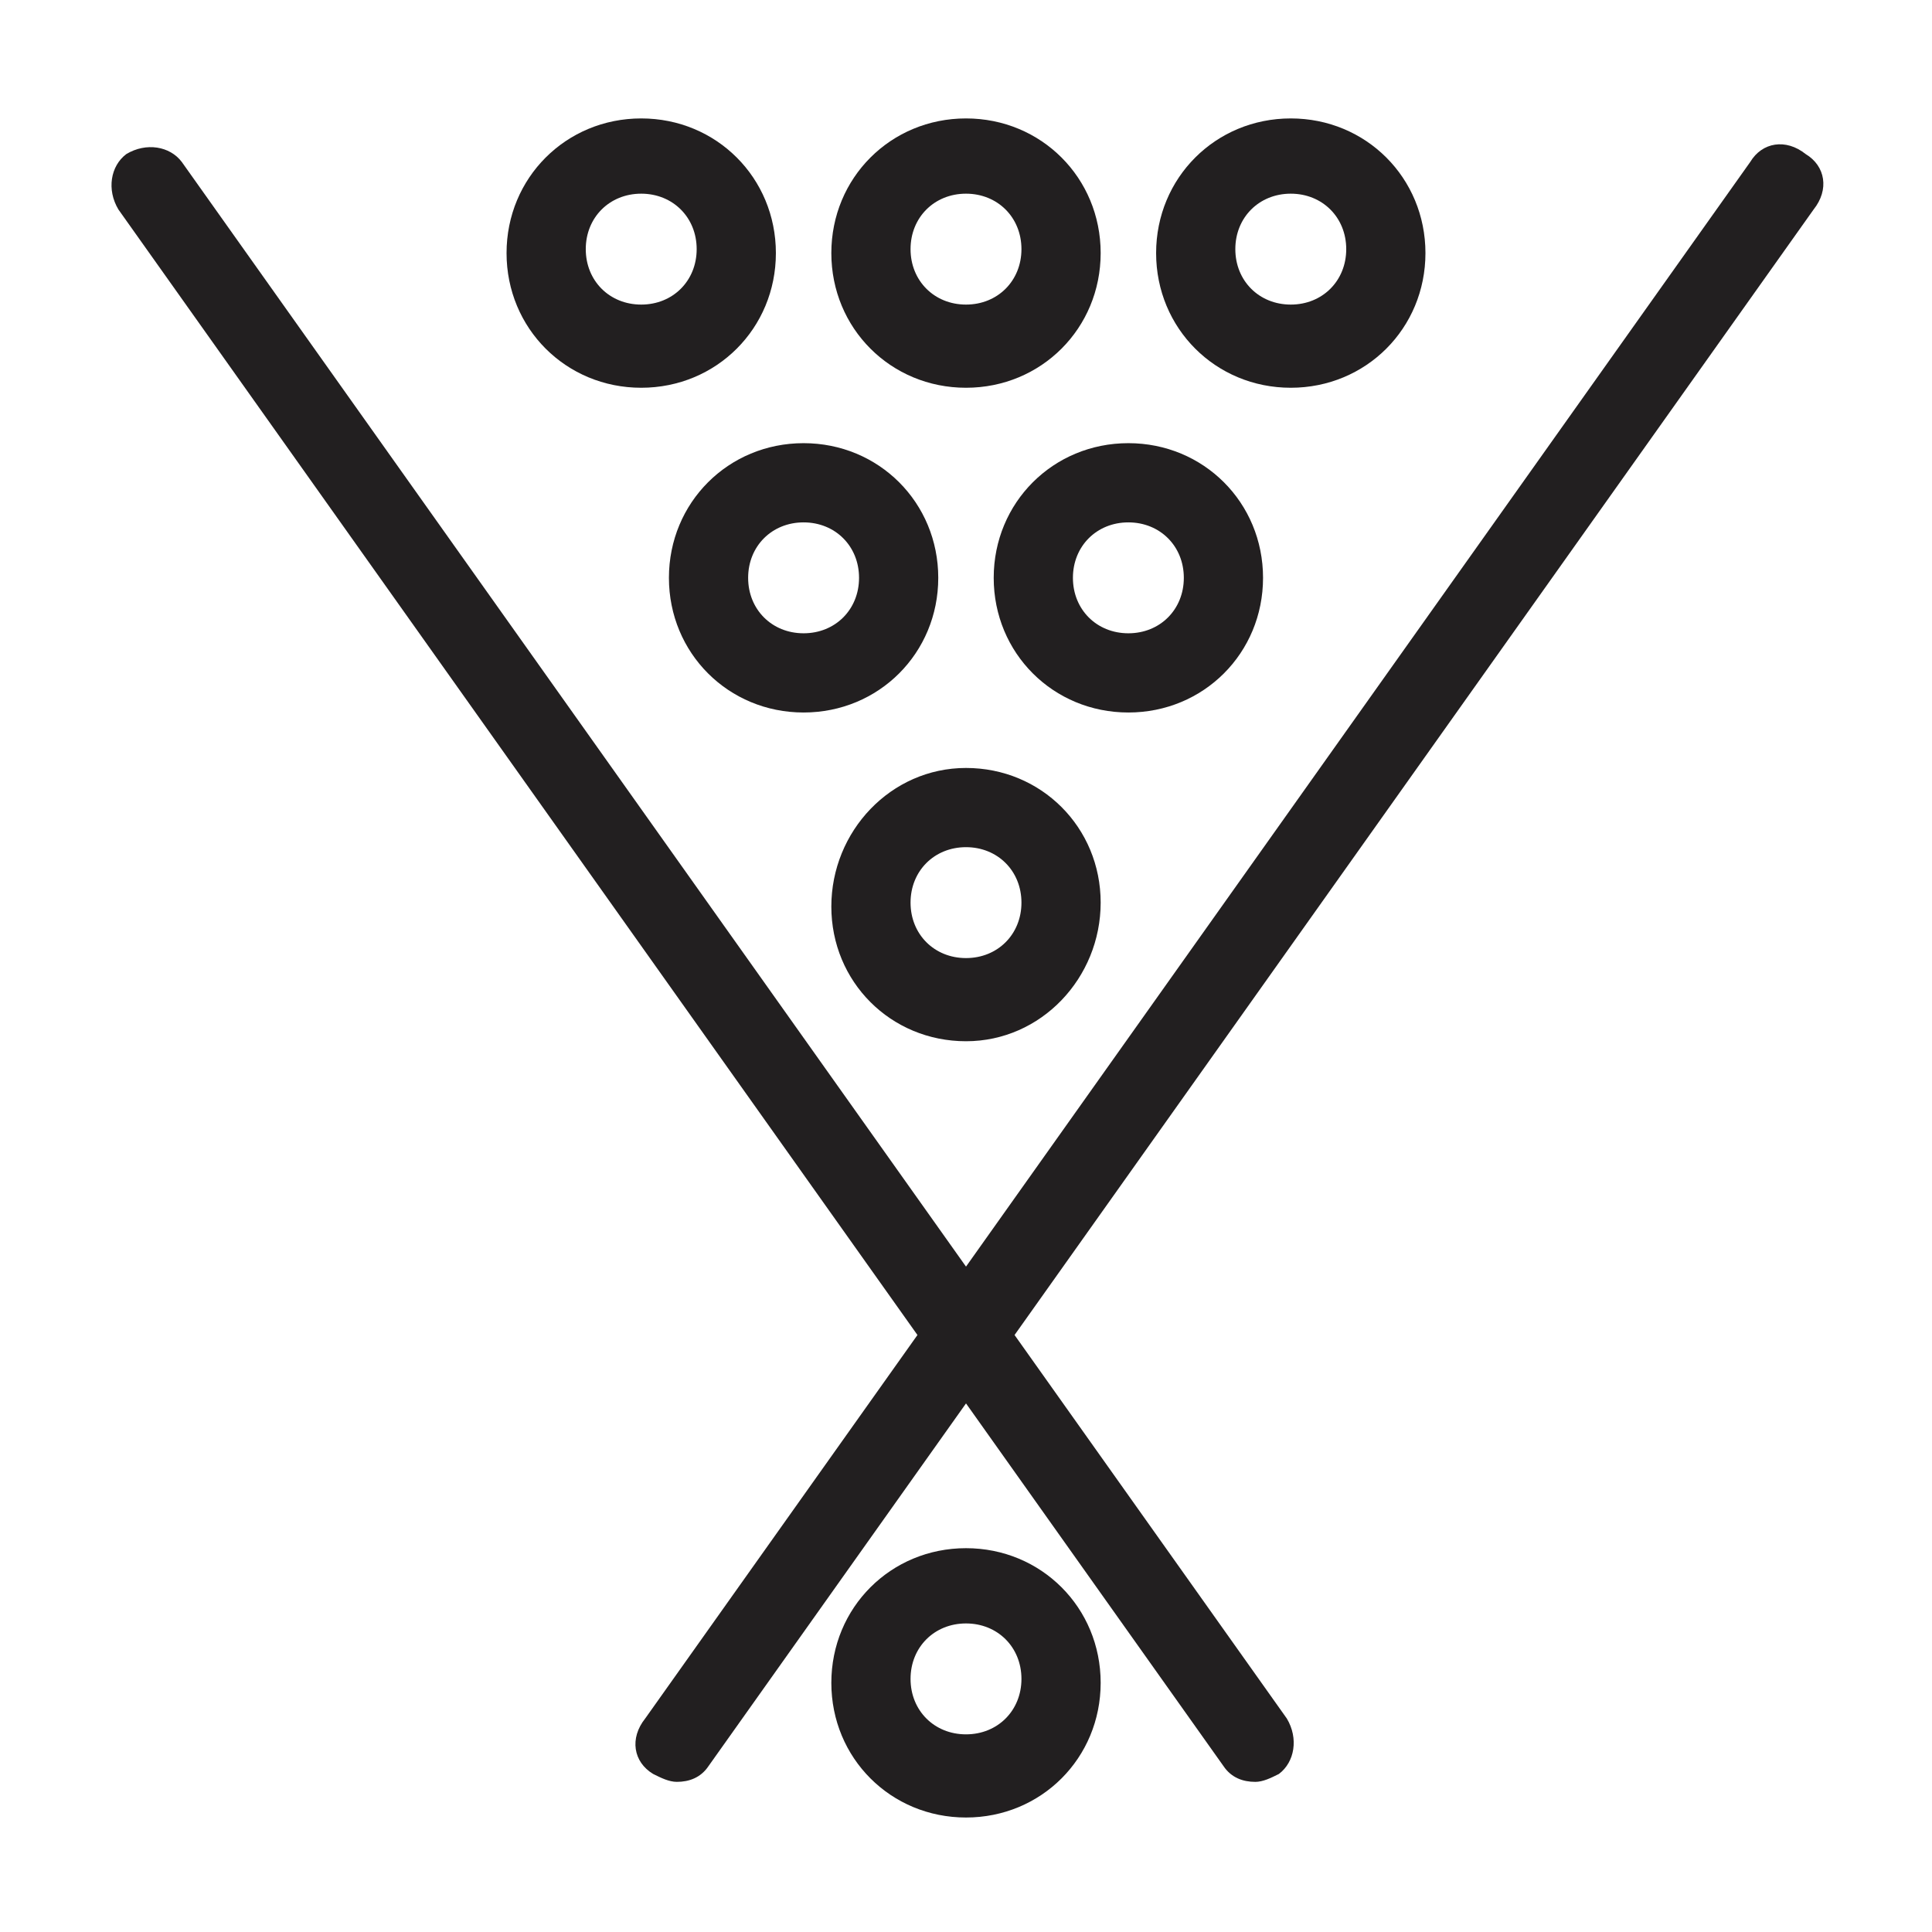
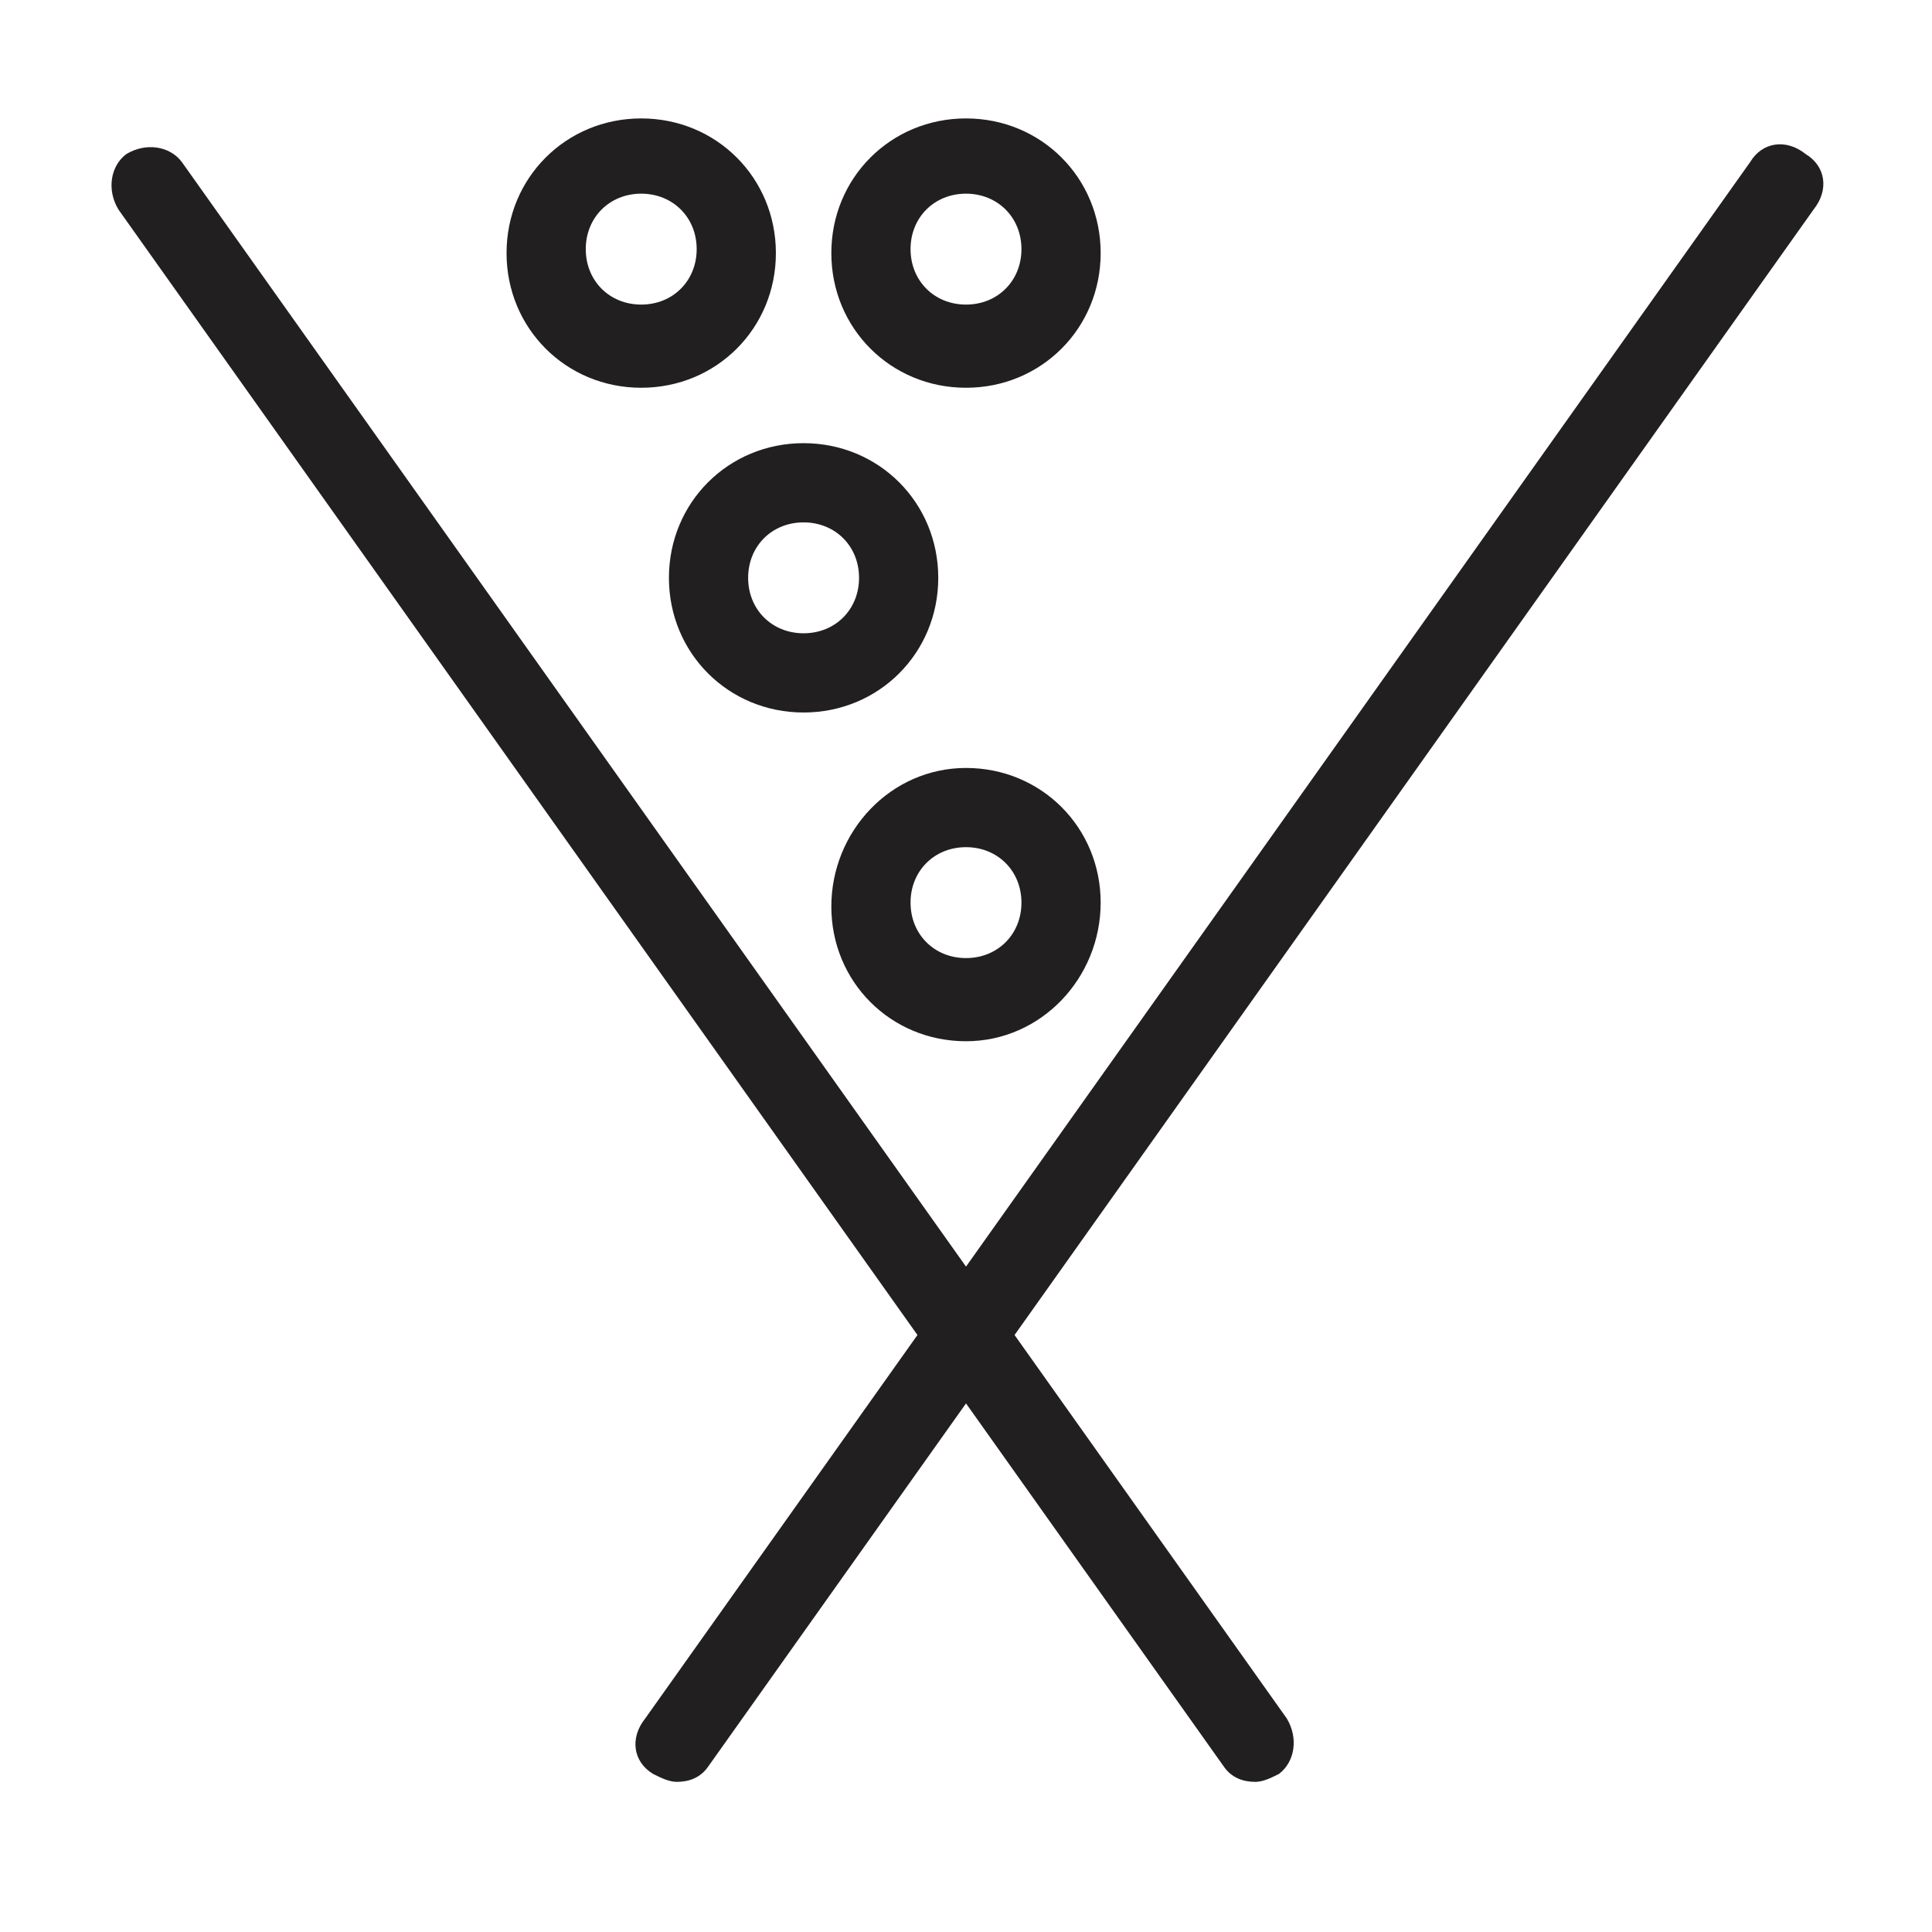
<svg xmlns="http://www.w3.org/2000/svg" width="800px" height="800px" version="1.1" viewBox="144 144 512 512">
  <g fill="#221f20">
    <path d="m323.38 616.21c-2.098 0-4.199-1.051-6.297-2.098-5.246-3.148-6.297-9.445-2.098-14.695l292.84-412.49c3.148-5.246 9.445-6.297 14.695-2.098 5.246 3.148 6.297 9.445 2.098 14.695l-292.84 412.49c-2.098 3.148-5.246 4.195-8.395 4.195z" />
    <path d="m476.62 616.21c-3.148 0-6.297-1.051-8.398-4.199l-292.84-412.49c-3.148-5.246-2.098-11.543 2.102-14.695 5.246-3.148 11.547-2.098 14.695 2.098l292.84 412.5c3.148 5.246 2.098 11.547-2.098 14.695-2.102 1.051-4.199 2.098-6.297 2.098z" />
    <path d="m313.93 246.76c-19.941 0-35.688-15.742-35.688-35.688 0-19.941 15.742-35.688 35.688-35.688 19.941 0 35.688 15.742 35.688 35.688 0 19.941-15.742 35.688-35.688 35.688zm0-51.434c-8.398 0-14.695 6.297-14.695 14.695 0 8.398 6.297 14.695 14.695 14.695 8.398 0 14.695-6.297 14.695-14.695 0-8.395-6.297-14.695-14.695-14.695z" />
    <path d="m400 246.76c-19.941 0-35.688-15.742-35.688-35.688 0-19.941 15.742-35.688 35.688-35.688 19.941 0 35.688 15.742 35.688 35.688-0.004 19.941-15.746 35.688-35.688 35.688zm0-51.434c-8.398 0-14.695 6.297-14.695 14.695 0 8.398 6.297 14.695 14.695 14.695s14.695-6.297 14.695-14.695c-0.004-8.395-6.301-14.695-14.695-14.695z" />
-     <path d="m486.07 246.76c-19.941 0-35.688-15.742-35.688-35.688 0-19.941 15.742-35.688 35.688-35.688 19.941 0 35.688 15.742 35.688 35.688 0 19.941-15.746 35.688-35.688 35.688zm0-51.434c-8.398 0-14.695 6.297-14.695 14.695 0 8.398 6.297 14.695 14.695 14.695 8.398 0 14.695-6.297 14.695-14.695 0-8.395-6.301-14.695-14.695-14.695z" />
    <path d="m356.96 332.82c-19.941 0-35.688-15.742-35.688-35.688 0-19.941 15.742-35.688 35.688-35.688 19.941 0 35.688 15.742 35.688 35.688 0 19.941-15.746 35.688-35.688 35.688zm0-50.383c-8.398 0-14.695 6.297-14.695 14.695 0 8.398 6.297 14.695 14.695 14.695 8.398 0 14.695-6.297 14.695-14.695 0-8.395-6.297-14.695-14.695-14.695z" />
-     <path d="m443.03 332.82c-19.941 0-35.688-15.742-35.688-35.688 0-19.941 15.742-35.688 35.688-35.688 19.941 0 35.688 15.742 35.688 35.688 0 19.941-15.742 35.688-35.688 35.688zm0-50.383c-8.398 0-14.695 6.297-14.695 14.695 0 8.398 6.297 14.695 14.695 14.695s14.695-6.297 14.695-14.695c0-8.395-6.297-14.695-14.695-14.695z" />
    <path d="m400 419.94c-19.941 0-35.688-15.742-35.688-35.688 0-19.941 15.742-36.734 35.688-36.734 19.941 0 35.688 15.742 35.688 35.688-0.004 19.941-15.746 36.734-35.688 36.734zm0-51.43c-8.398 0-14.695 6.297-14.695 14.695 0 8.398 6.297 14.695 14.695 14.695s14.695-6.297 14.695-14.695c-0.004-8.398-6.301-14.695-14.695-14.695z" />
-     <path d="m400 625.66c-19.941 0-35.688-15.742-35.688-35.688 0-19.941 15.742-35.688 35.688-35.688 19.941 0 35.688 15.742 35.688 35.688-0.004 19.941-15.746 35.688-35.688 35.688zm0-51.43c-8.398 0-14.695 6.297-14.695 14.695 0 8.398 6.297 14.695 14.695 14.695s14.695-6.297 14.695-14.695c-0.004-8.398-6.301-14.695-14.695-14.695z" />
  </g>
</svg>